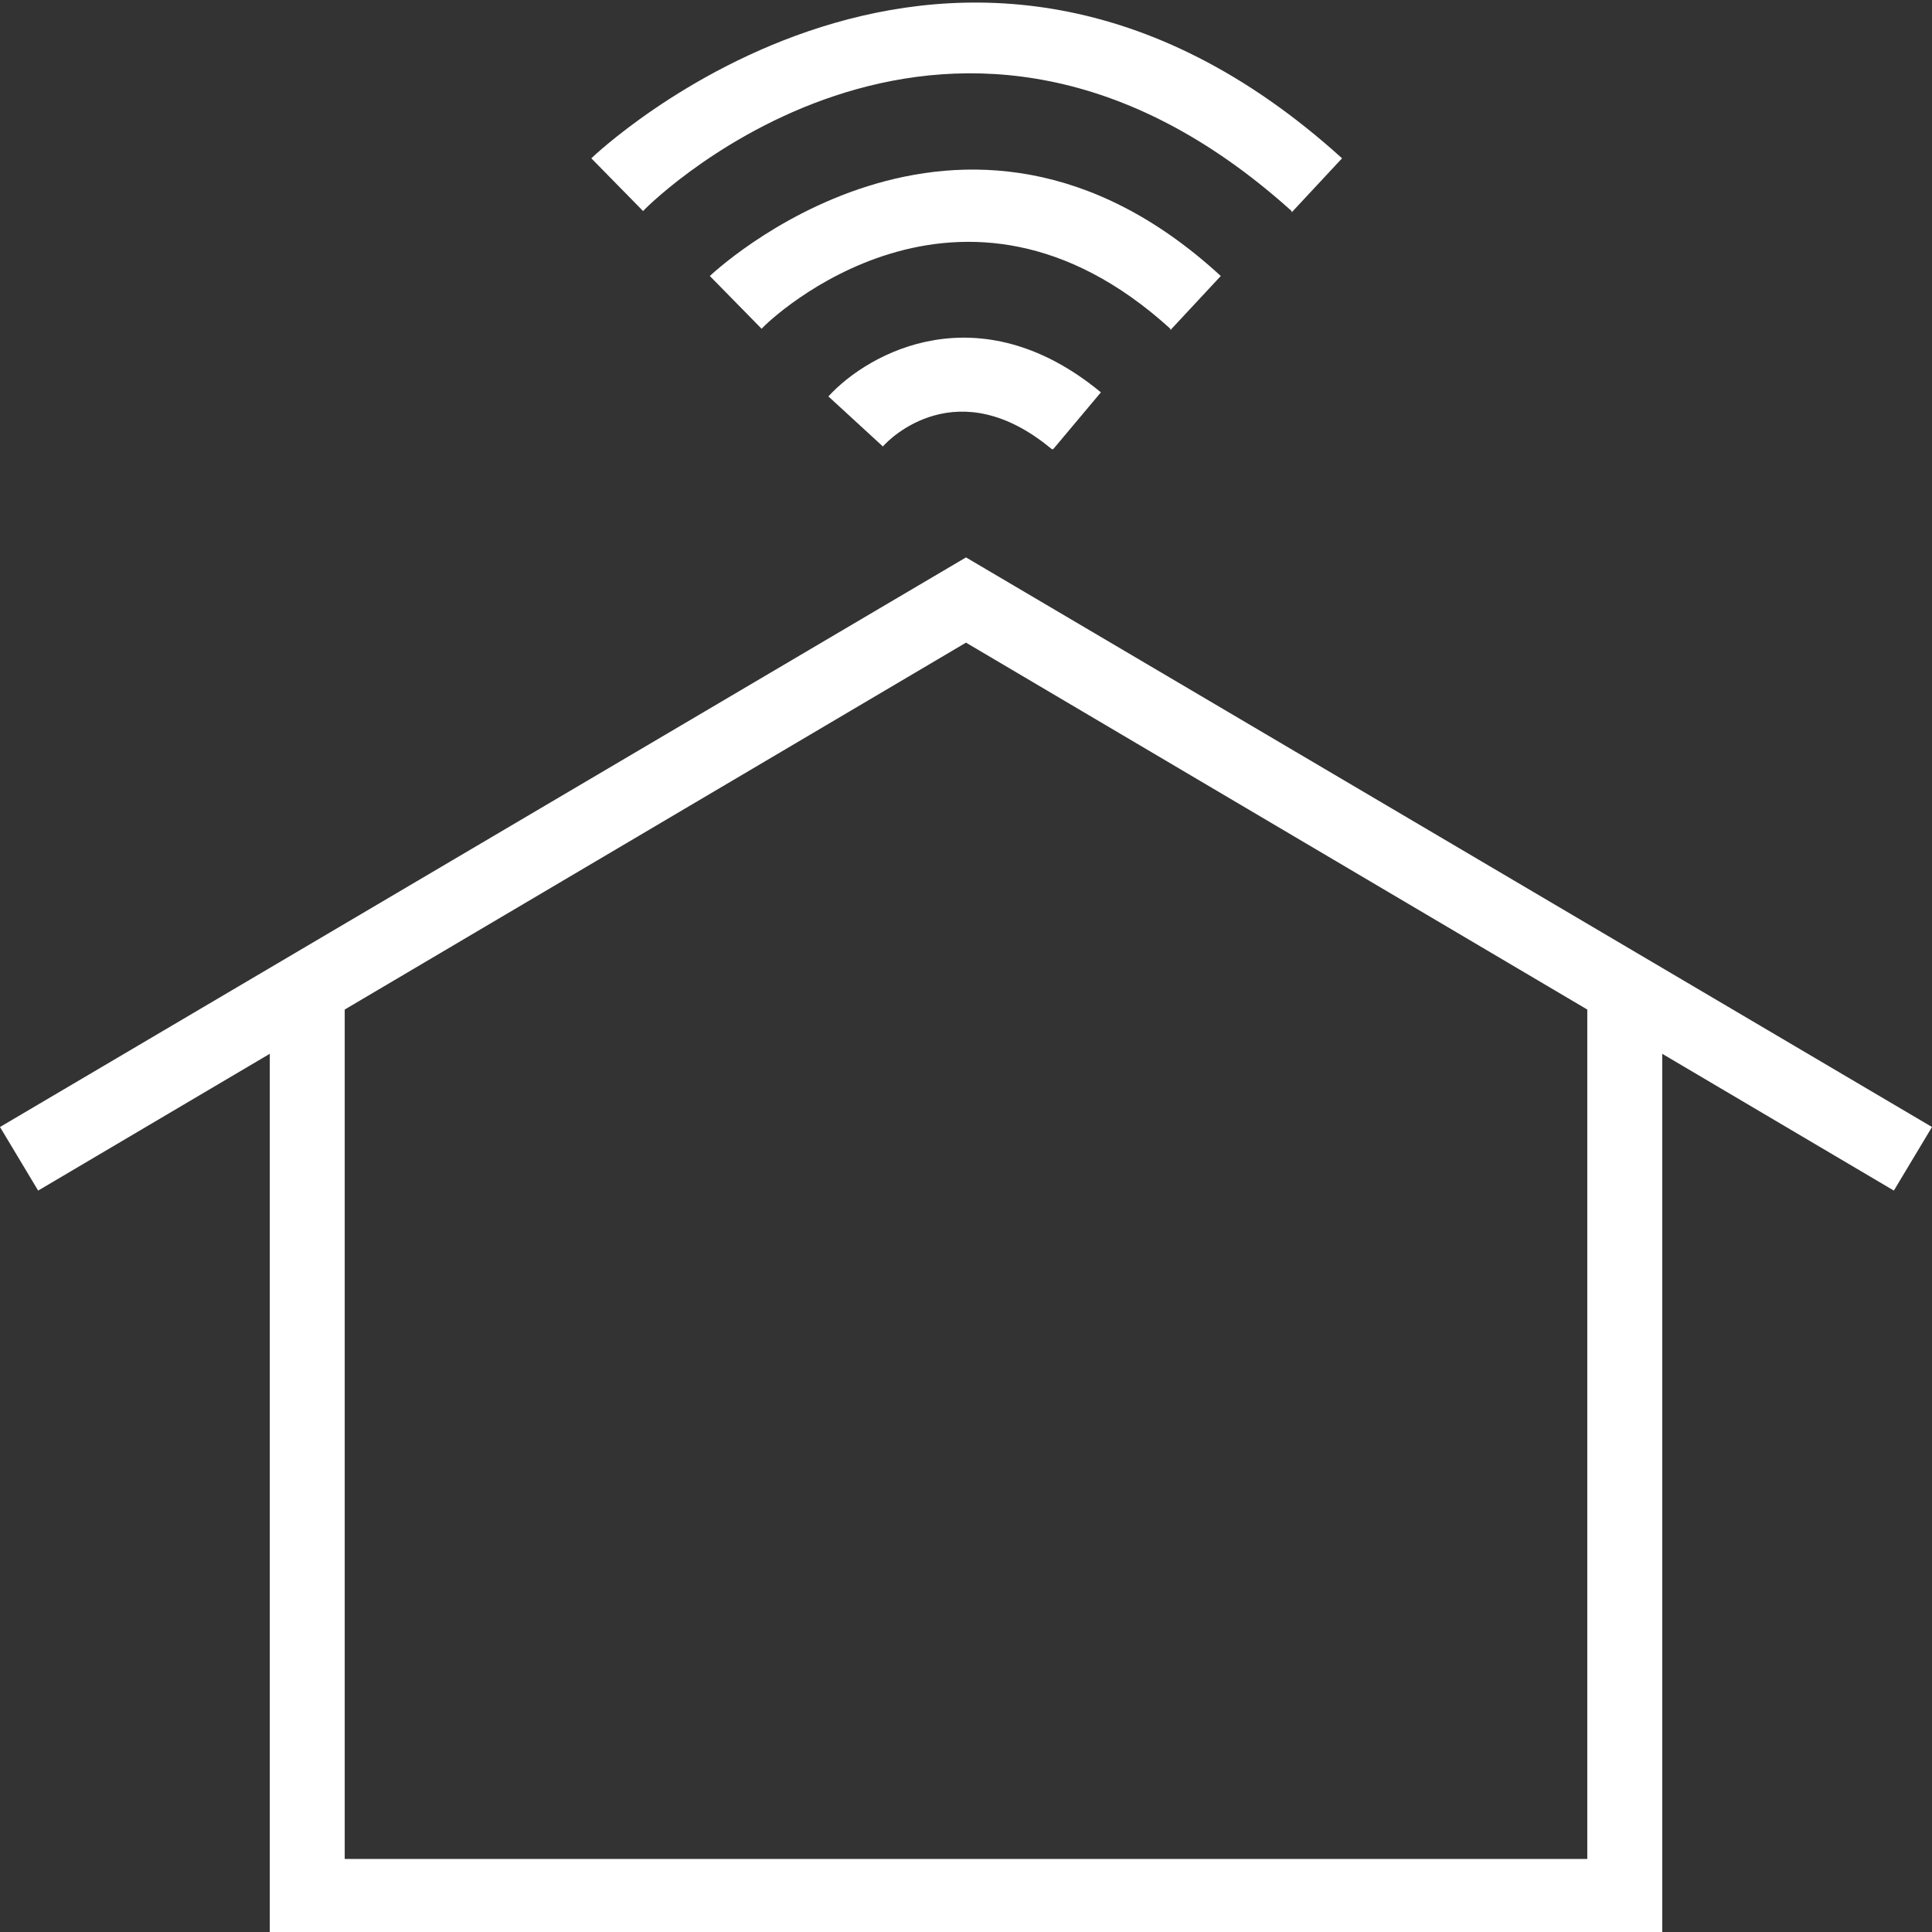
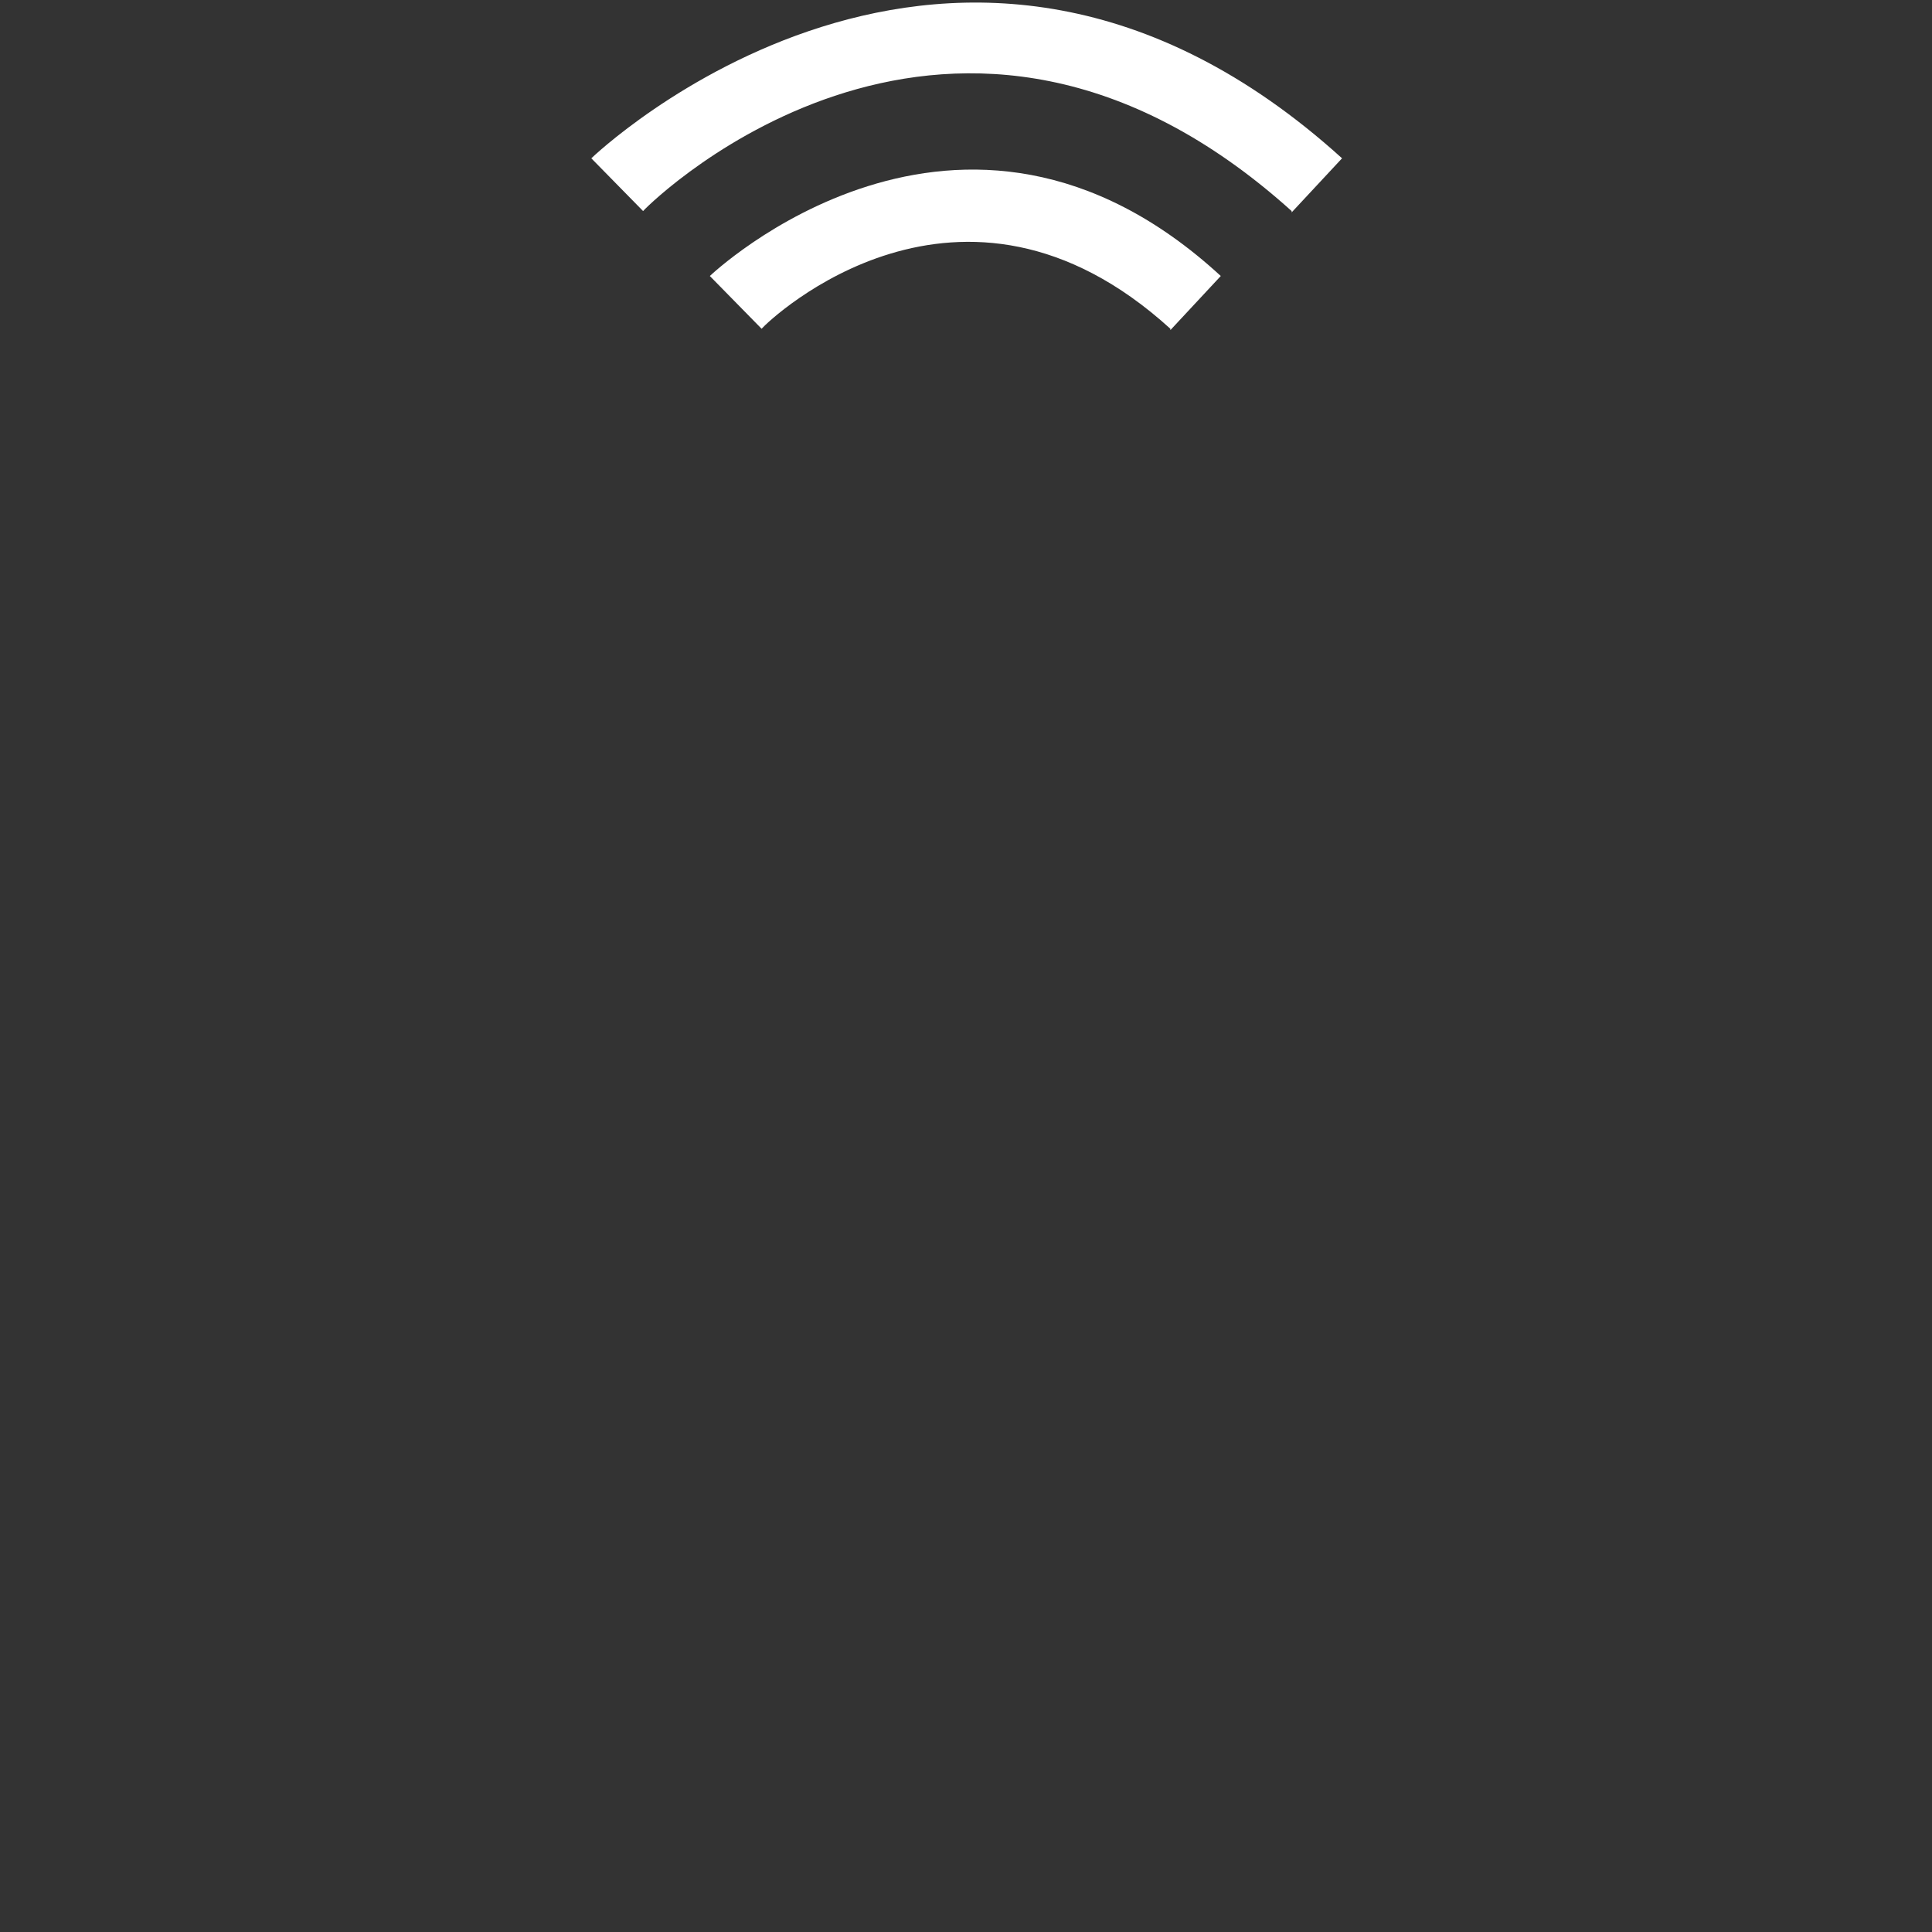
<svg xmlns="http://www.w3.org/2000/svg" width="78" height="78" viewBox="0 0 78 78" fill="none">
  <rect x="0" y="0" width="78" height="78" fill="#333333" stroke="none" />
  <g clip-path="url(#clip0_1211_16)">
-     <path d="M1.54 48.067L0 45.5L39 22.504L78 45.5L76.46 48.067L39 25.945L1.54 48.067Z" fill="white" />
-     <path d="M67.109 78H10.892V39.273H13.917V75.051H64.083V39.929H67.109V78Z" fill="white" />
-     <path d="M42.465 18.135C38.67 14.966 35.92 17.698 35.645 18.025L33.444 16.004C35.094 14.202 39.55 11.798 44.446 15.84L42.52 18.135H42.465Z" fill="white" />
    <path d="M47.251 13.273C38.779 5.571 31.078 12.89 30.748 13.273L28.658 11.143C28.658 11.143 38.779 1.475 49.286 11.143L47.251 13.328V13.273Z" fill="white" />
    <path d="M52.147 8.521C38.56 -3.714 26.458 7.975 25.963 8.521L23.873 6.391C23.873 6.391 38.56 -7.756 54.182 6.391L52.147 8.576V8.521Z" fill="white" />
  </g>
  <defs>
    <clipPath id="clip0_1211_16">
      <rect width="78" height="78" fill="white" />
    </clipPath>
  </defs>
</svg>